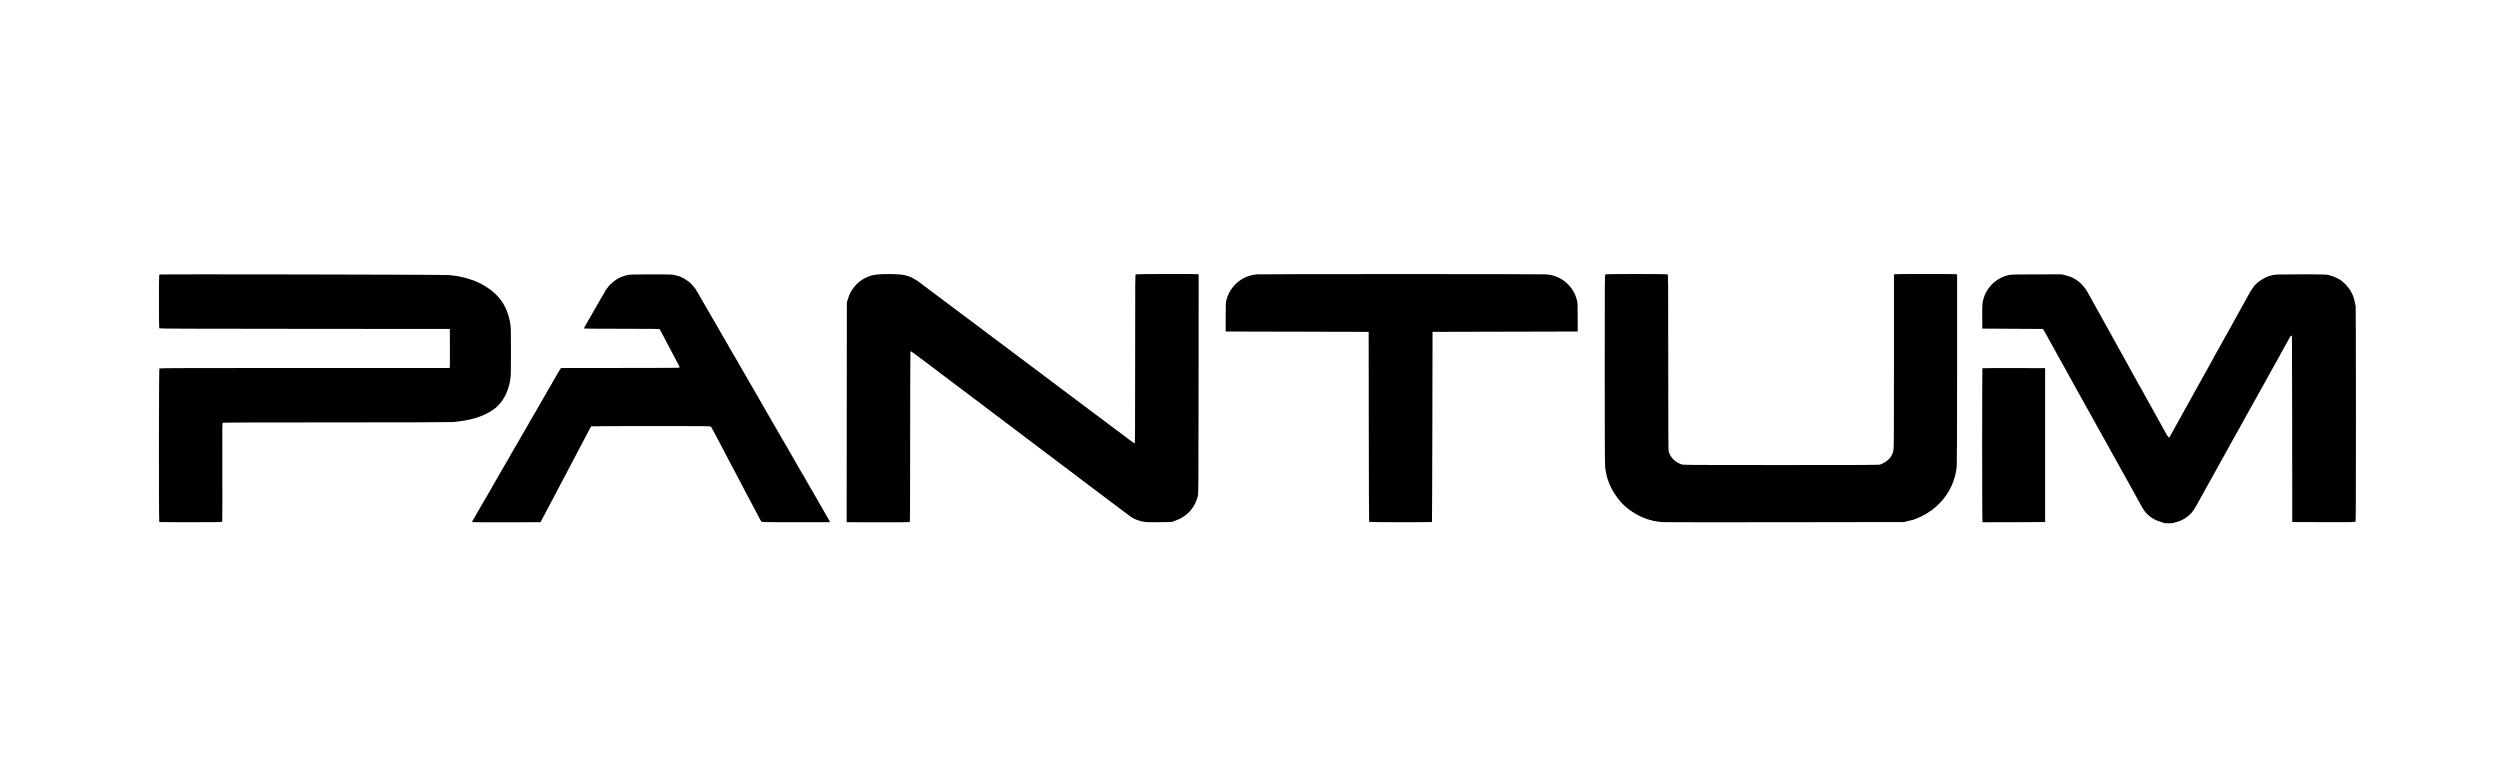
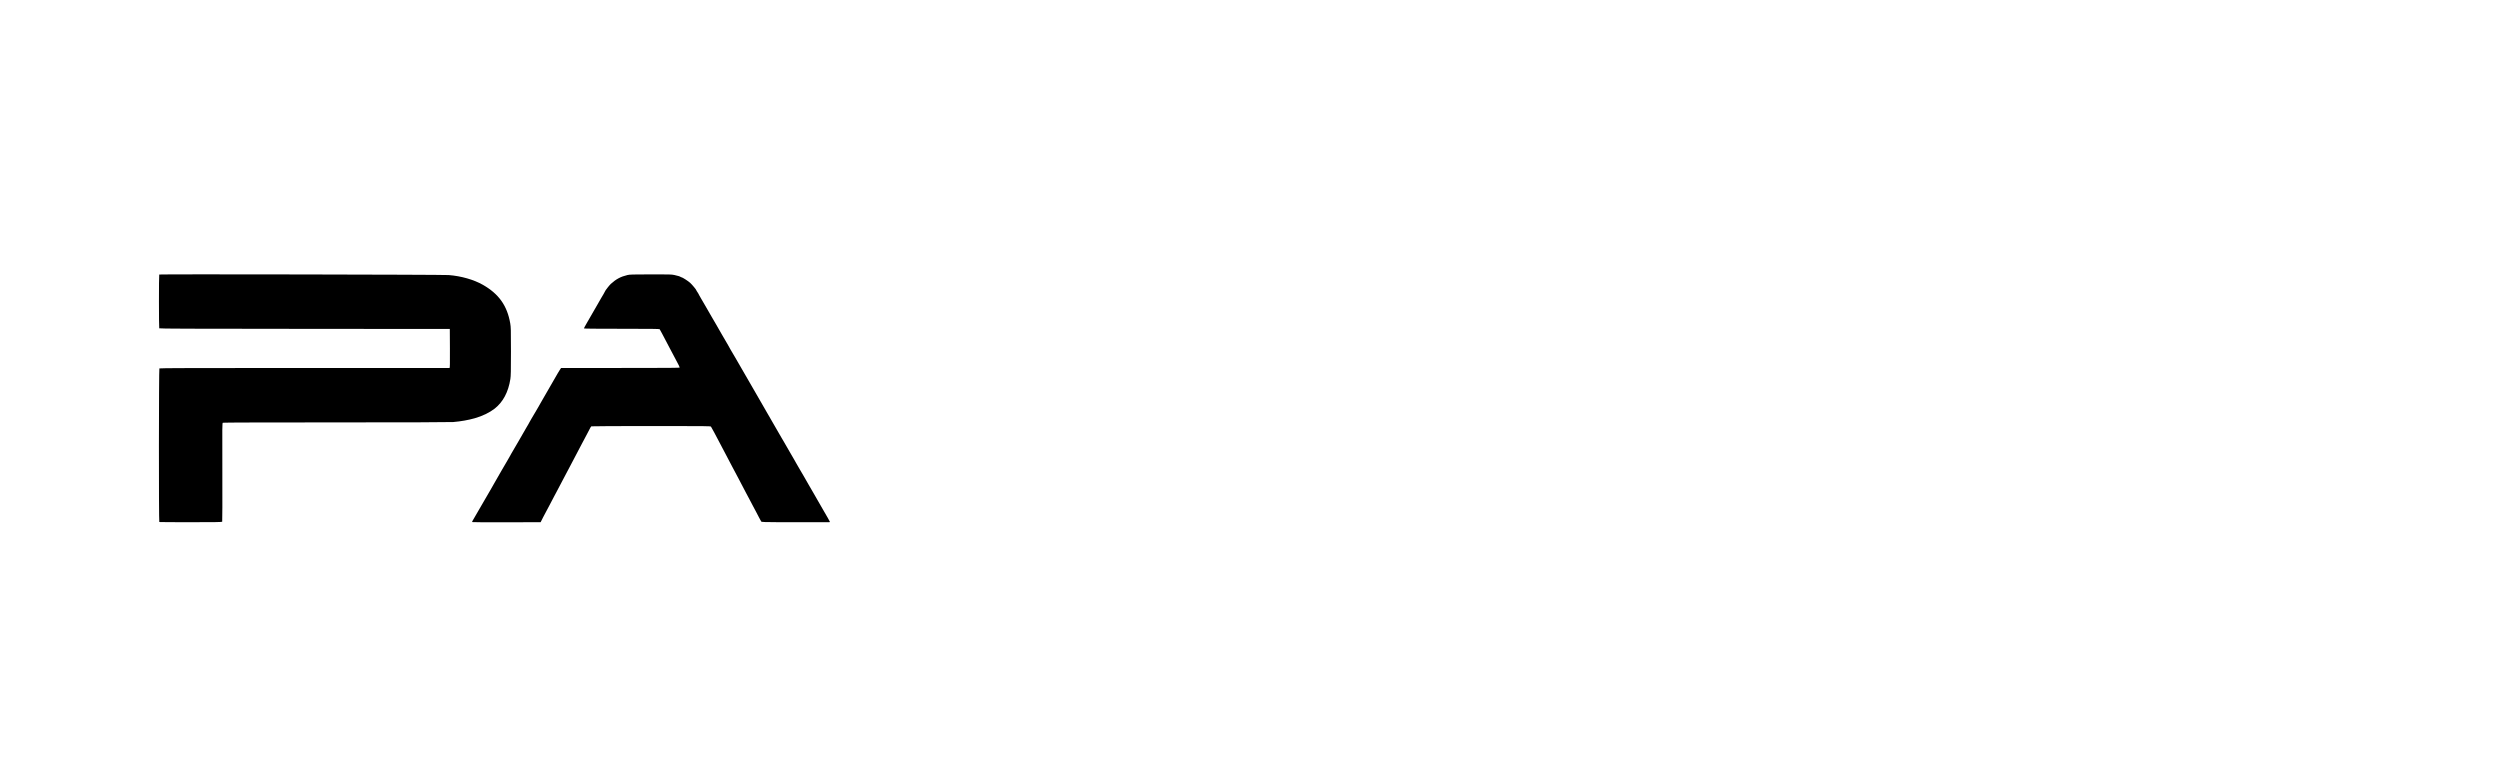
<svg xmlns="http://www.w3.org/2000/svg" version="1.0" width="6889pt" height="2136pt" viewBox="0 0 6889 2136" preserveAspectRatio="xMidYMid meet">
  <g transform="translate(0,2136) scale(0.1,-0.1)" fill="#000000" stroke="none">
-     <path d="M24205 13799 c-156 -13 -240 -37 -378 -107 -105 -54 -199 -131 -284 -232 -87 -104 -137 -201 -186 -365 l-21 -70 -3 -3027 -3 -3028 861 -2 c473 -2 867 1 875 5 12 7 14 332 14 2357 0 1436 4 2351 9 2355 5 3 91 -57 191 -132 100 -76 192 -145 203 -153 12 -8 179 -134 372 -280 192 -146 492 -372 665 -502 173 -130 374 -281 445 -335 72 -54 143 -107 157 -118 15 -11 69 -52 120 -91 51 -39 105 -79 119 -90 15 -10 115 -86 223 -169 109 -82 210 -159 226 -170 35 -25 468 -352 609 -460 57 -44 125 -96 152 -115 26 -19 163 -123 304 -230 141 -107 266 -202 279 -210 12 -8 57 -42 100 -75 43 -33 91 -69 106 -80 34 -25 273 -206 530 -401 107 -81 269 -203 360 -271 91 -68 180 -135 198 -149 85 -66 664 -501 711 -534 111 -77 279 -135 426 -147 55 -4 235 -5 400 -2 l300 5 93 33 c259 90 442 249 559 486 16 33 35 78 41 100 6 22 20 65 29 95 17 52 18 219 21 3081 l2 3027 -22 6 c-42 11 -1688 7 -1709 -4 -19 -11 -19 -47 -19 -2335 0 -1854 -3 -2325 -12 -2325 -7 0 -85 55 -173 121 -88 67 -221 166 -295 222 -159 118 -288 215 -570 427 -574 432 -687 516 -710 532 -14 9 -143 106 -287 215 -144 109 -362 273 -485 365 -336 251 -775 580 -843 632 -33 25 -152 115 -265 199 -113 84 -241 180 -285 213 -44 34 -161 121 -259 195 -99 74 -191 143 -205 154 -56 42 -461 346 -605 452 -83 62 -187 140 -231 174 -170 129 -648 487 -737 552 -182 133 -336 191 -558 207 -145 11 -425 10 -555 -1z" />
-     <path d="M34645 13800 c-225 -17 -420 -102 -581 -252 -58 -55 -136 -152 -171 -213 -36 -65 -83 -172 -83 -193 0 -9 -8 -37 -17 -62 -15 -40 -17 -93 -18 -450 l0 -405 1970 -5 1970 -5 3 -2615 c1 -1438 6 -2618 10 -2622 9 -9 1722 -11 1731 -2 3 3 8 1183 11 2622 l5 2617 2000 5 2000 5 0 390 c0 348 -2 398 -19 465 -46 186 -136 341 -271 468 -93 88 -184 145 -300 189 -112 43 -163 53 -300 63 -145 11 -7797 10 -7940 0z" />
-     <path d="M44238 13799 c-17 -9 -18 -144 -18 -2612 0 -1764 3 -2631 11 -2692 18 -153 54 -314 89 -393 11 -25 20 -49 20 -53 0 -24 94 -206 155 -299 104 -160 209 -280 330 -379 298 -243 629 -376 990 -399 66 -4 1589 -5 3385 -2 l3265 5 95 24 c52 12 111 26 130 31 19 4 46 12 60 18 14 5 45 18 70 27 379 148 703 428 893 772 117 212 187 438 207 670 6 80 10 1006 10 2701 l0 2580 -22 6 c-30 8 -1666 8 -1695 0 l-23 -6 0 -2392 c0 -2071 -2 -2400 -15 -2461 -39 -182 -151 -301 -365 -386 -30 -12 -448 -14 -2730 -14 -2599 0 -2697 1 -2745 19 -187 69 -299 182 -354 357 -8 26 -11 699 -11 2452 0 2343 -1 2417 -19 2426 -26 14 -1690 14 -1713 0z" />
    <path d="M4388 13795 c-11 -11 -10 -1467 0 -1482 7 -10 823 -13 4008 -15 l3999 -3 3 -537 c2 -427 0 -538 -10 -538 -7 0 -1806 0 -3998 0 -3092 0 -3989 -3 -3998 -12 -15 -15 -18 -4223 -2 -4233 5 -3 395 -5 867 -5 668 0 859 3 866 13 4 7 7 613 4 1365 -4 1292 -3 1353 14 1363 11 6 1166 9 3126 9 1967 0 3150 4 3223 10 212 18 413 54 590 104 215 61 411 156 554 268 229 181 374 455 430 814 13 85 16 208 16 760 0 611 -2 667 -20 774 -84 486 -314 811 -755 1062 -250 142 -595 241 -940 268 -157 13 -7966 27 -7977 15z" />
    <path d="M17290 13781 c-184 -43 -313 -112 -458 -244 -44 -41 -162 -192 -162 -209 0 -4 -17 -36 -38 -70 -21 -35 -50 -83 -64 -108 -14 -25 -60 -106 -103 -180 -43 -74 -111 -191 -150 -260 -39 -69 -106 -185 -148 -257 -42 -73 -77 -137 -77 -143 0 -7 337 -10 1039 -10 819 0 1041 -3 1049 -12 5 -7 34 -60 65 -118 85 -164 172 -330 205 -390 16 -30 53 -100 82 -155 29 -55 69 -131 90 -170 81 -150 110 -209 110 -222 0 -11 -269 -13 -1634 -13 l-1635 0 -34 -52 c-19 -29 -44 -71 -57 -93 -108 -190 -306 -533 -392 -680 -57 -99 -108 -187 -112 -195 -4 -8 -12 -24 -19 -35 -7 -12 -41 -70 -76 -130 -35 -61 -91 -154 -123 -208 -32 -54 -58 -100 -58 -102 0 -2 -14 -28 -31 -57 -18 -29 -40 -66 -49 -83 -9 -16 -52 -91 -95 -165 -43 -74 -95 -164 -115 -200 -56 -100 -190 -331 -217 -372 -12 -21 -23 -40 -23 -43 0 -2 -18 -34 -40 -70 -22 -36 -40 -67 -40 -70 0 -2 -31 -56 -70 -120 -38 -64 -70 -117 -70 -119 0 -3 -87 -153 -238 -415 -40 -68 -72 -125 -72 -127 0 -3 -17 -33 -39 -67 -33 -53 -227 -387 -289 -498 -27 -48 -172 -300 -186 -321 -7 -11 -7 -20 -1 -25 6 -5 431 -7 947 -5 l936 2 67 133 c37 72 71 137 75 142 4 6 44 81 89 167 45 87 108 206 139 265 32 60 66 124 76 143 18 36 78 150 158 300 25 47 73 139 108 205 34 66 75 143 90 170 15 28 60 113 100 190 81 157 163 313 223 425 22 41 60 113 85 160 24 47 67 128 95 180 28 52 57 109 65 125 9 17 20 33 26 37 6 4 747 8 1647 8 1551 0 1636 -1 1651 -17 8 -10 48 -81 88 -158 106 -203 163 -311 203 -385 19 -36 58 -110 87 -165 29 -55 76 -145 105 -200 29 -55 73 -138 97 -185 25 -47 63 -119 85 -160 22 -41 70 -131 106 -200 36 -69 82 -156 102 -195 21 -38 64 -122 97 -185 33 -63 73 -137 88 -165 15 -27 60 -113 100 -190 40 -77 76 -144 80 -150 4 -5 38 -69 74 -142 37 -72 73 -136 80 -142 12 -10 467 -13 1859 -11 15 0 27 4 27 9 0 7 -69 129 -236 416 -13 22 -35 60 -49 85 -14 25 -38 66 -53 92 -15 26 -61 107 -103 180 -43 73 -107 185 -144 248 -37 63 -99 171 -137 240 -39 69 -83 143 -97 165 -14 22 -39 65 -55 95 -16 30 -47 83 -68 118 -21 34 -38 65 -38 68 0 4 -82 145 -130 224 -5 8 -37 65 -72 125 -34 61 -78 137 -98 170 -20 33 -48 80 -62 105 -23 42 -74 130 -251 435 -38 66 -81 140 -95 165 -13 25 -28 50 -32 55 -6 8 -229 395 -305 530 -13 22 -46 81 -75 130 -117 201 -336 580 -514 890 -51 88 -105 179 -119 202 -15 24 -27 45 -27 48 0 4 -22 43 -49 88 -80 134 -110 187 -173 297 -32 57 -140 245 -164 286 -11 18 -60 103 -111 190 -50 88 -130 227 -178 309 -48 83 -99 170 -113 194 -14 25 -38 67 -53 93 -16 27 -29 52 -29 55 0 3 -11 21 -25 39 -14 18 -25 37 -25 42 0 17 -115 156 -172 208 -56 51 -217 154 -241 154 -7 0 -17 4 -22 9 -16 13 -73 31 -169 52 -82 18 -133 19 -655 18 -501 -1 -575 -3 -641 -18z" />
-     <path d="M55350 13780 c-382 -90 -658 -387 -720 -775 -7 -45 -10 -185 -8 -385 l3 -315 835 -5 835 -5 43 -70 c23 -38 51 -86 60 -105 10 -19 33 -62 51 -95 55 -99 105 -189 116 -207 6 -9 25 -45 44 -80 18 -35 53 -97 76 -138 23 -41 59 -106 80 -145 21 -38 60 -107 87 -153 26 -45 48 -84 48 -86 0 -2 32 -62 71 -132 40 -71 82 -147 94 -169 12 -22 62 -113 112 -202 51 -88 115 -205 144 -260 29 -54 63 -115 76 -135 13 -21 23 -40 23 -42 0 -2 33 -62 73 -133 41 -70 96 -168 123 -218 27 -49 54 -99 61 -110 7 -11 16 -27 20 -35 4 -8 23 -44 43 -80 46 -81 65 -115 206 -370 63 -113 119 -212 124 -220 6 -8 13 -22 17 -30 3 -8 38 -71 76 -140 79 -141 308 -552 344 -618 60 -111 86 -158 93 -167 4 -5 24 -41 45 -80 85 -156 102 -186 182 -329 47 -81 89 -158 94 -170 5 -11 19 -37 30 -56 12 -19 37 -64 57 -100 59 -110 97 -163 156 -223 114 -113 237 -182 409 -227 26 -7 47 -17 47 -21 0 -5 63 -9 140 -9 80 0 140 4 140 9 0 5 25 15 55 21 162 34 344 146 453 280 32 39 93 134 135 213 43 78 111 203 153 277 42 74 92 164 111 200 35 63 88 157 108 192 6 9 27 50 49 90 21 40 42 78 46 83 9 12 50 86 103 185 22 41 55 100 73 131 19 31 34 59 34 63 0 3 18 35 40 71 22 36 40 67 40 69 0 2 17 35 39 73 21 37 53 95 71 128 18 33 44 80 58 105 13 25 49 90 80 145 30 55 69 125 87 155 18 30 48 84 68 120 19 36 62 114 96 174 33 60 61 111 61 113 0 2 10 20 23 41 13 20 45 78 72 127 26 50 51 95 55 100 4 6 21 36 39 68 17 31 45 83 62 115 18 31 35 62 39 67 4 6 27 46 50 90 24 44 69 125 100 180 31 55 60 107 64 115 4 8 12 24 19 35 7 11 32 56 56 100 54 97 88 158 114 205 11 19 56 100 99 180 44 80 83 150 88 155 4 6 31 55 60 110 29 55 73 136 98 180 25 44 58 105 75 135 16 30 39 71 51 90 11 19 37 66 56 103 31 60 69 95 77 71 2 -5 4 -1161 6 -2569 l2 -2560 863 -3 c739 -2 865 0 878 12 12 13 14 419 14 2985 0 1634 -4 2971 -8 2971 -5 0 -14 37 -21 83 -35 231 -173 452 -378 606 -56 42 -169 99 -248 124 -144 47 -143 47 -866 47 -632 -1 -690 -2 -769 -20 -138 -30 -217 -65 -345 -151 -144 -97 -222 -198 -380 -494 -20 -38 -58 -106 -83 -150 -25 -44 -55 -98 -67 -120 -12 -22 -68 -123 -125 -225 -56 -102 -121 -219 -143 -260 -22 -41 -43 -79 -47 -85 -4 -5 -54 -93 -110 -195 -56 -102 -114 -205 -127 -230 -14 -25 -41 -74 -61 -110 -19 -36 -46 -82 -59 -102 -13 -21 -23 -40 -23 -42 0 -2 -25 -48 -55 -101 -30 -54 -55 -99 -55 -100 0 -3 -66 -122 -110 -200 -12 -22 -35 -62 -50 -90 -71 -130 -271 -488 -343 -615 -11 -19 -35 -64 -55 -100 -19 -36 -42 -78 -52 -95 -10 -16 -76 -136 -148 -265 -171 -312 -182 -330 -202 -365 -10 -16 -33 -59 -53 -95 -101 -187 -151 -276 -160 -282 -6 -3 -16 -4 -22 -1 -7 2 -65 100 -129 216 -64 117 -133 241 -152 277 -20 36 -70 126 -112 200 -41 74 -96 173 -122 220 -26 47 -80 142 -119 212 -39 70 -71 130 -71 134 0 4 -6 15 -14 23 -7 9 -32 52 -56 96 -23 44 -46 85 -50 90 -4 6 -31 55 -61 110 -29 55 -63 117 -76 137 -13 21 -23 39 -23 42 0 2 -26 50 -59 107 -32 57 -74 133 -93 169 -19 36 -124 225 -233 420 -239 430 -219 394 -344 620 -56 102 -106 192 -111 200 -6 8 -13 22 -17 30 -4 8 -31 58 -60 110 -30 52 -58 102 -63 111 -34 62 -111 201 -130 234 -13 22 -50 90 -82 150 -84 154 -136 229 -215 310 -122 125 -263 203 -451 251 l-95 24 -696 -1 c-628 -1 -703 -3 -771 -19z" />
-     <path d="M54627 11213 c-4 -3 -7 -959 -7 -2124 0 -1685 3 -2118 13 -2120 6 -2 397 -2 867 1 l855 5 0 2120 0 2120 -861 3 c-473 1 -864 -1 -867 -5z" />
  </g>
</svg>